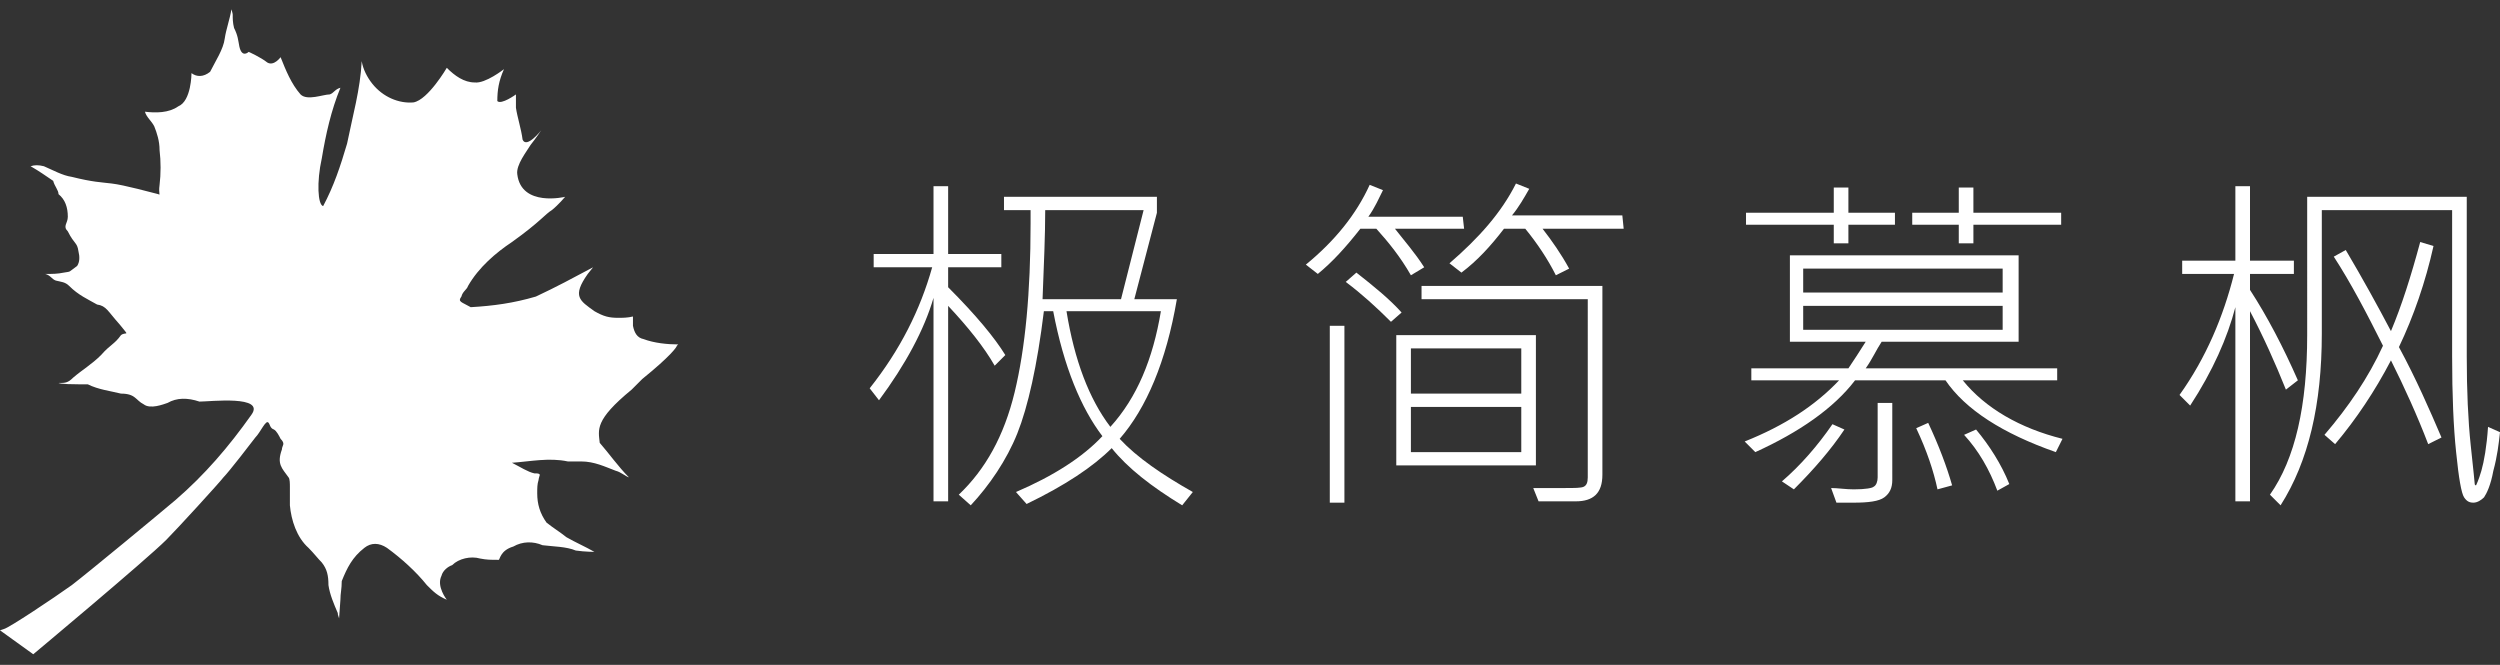
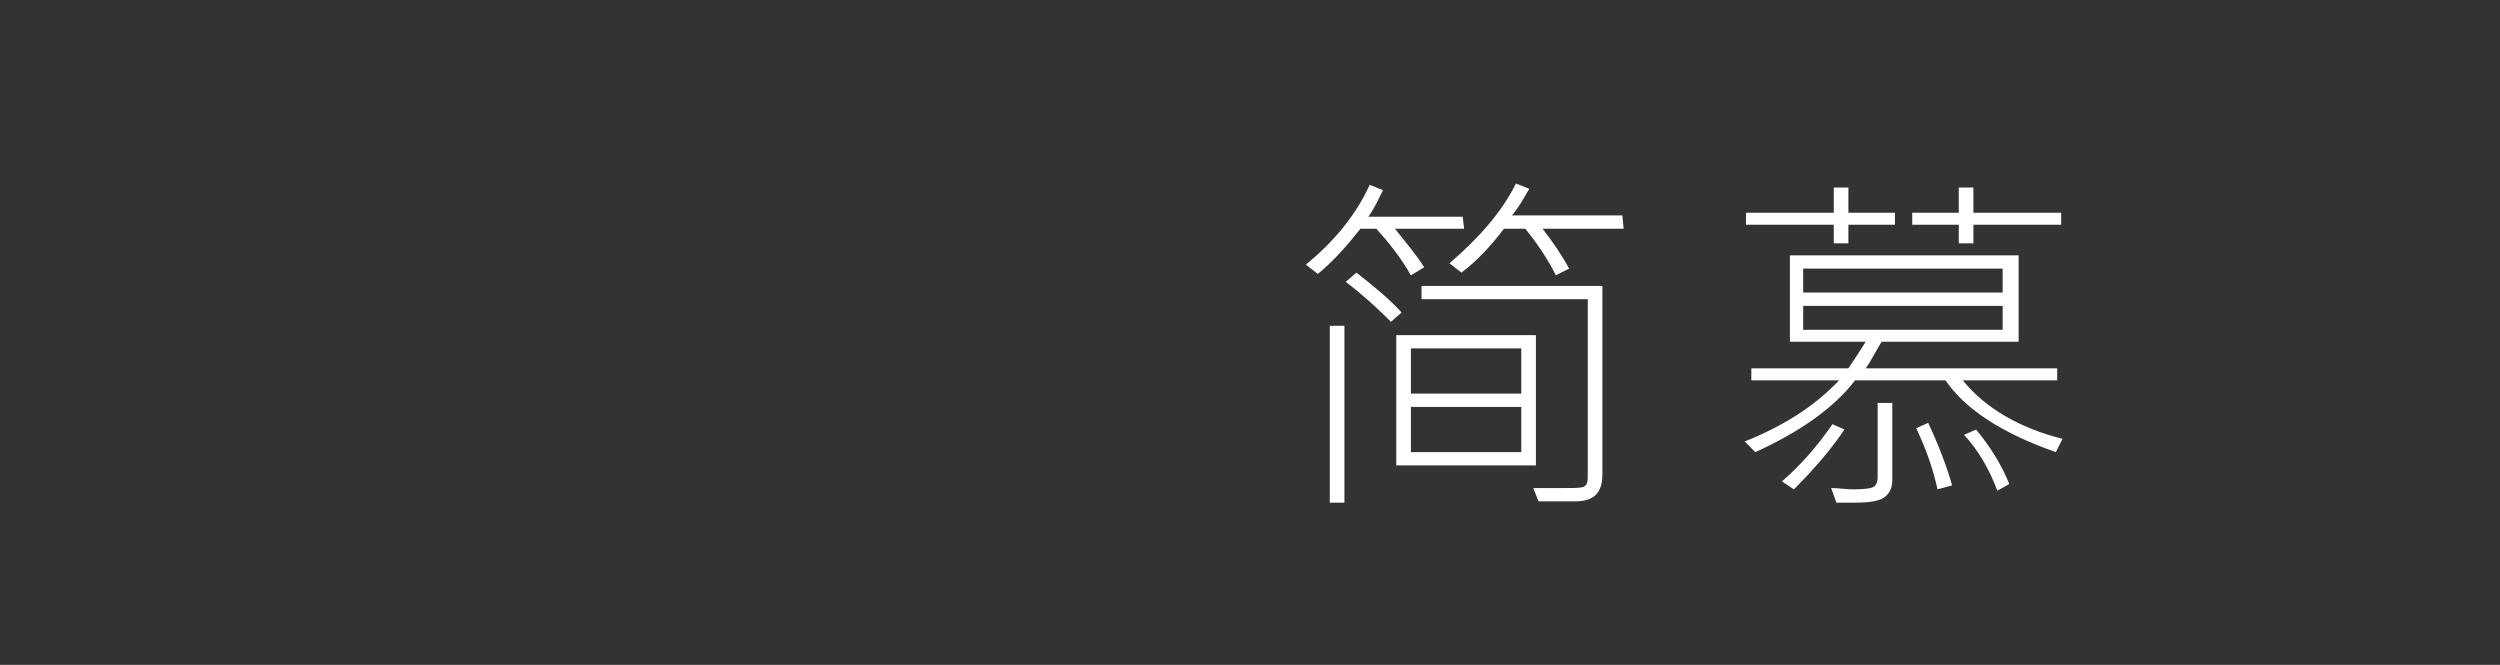
<svg xmlns="http://www.w3.org/2000/svg" version="1.1" id="图层_1" x="0px" y="0px" viewBox="0 0 188 50" style="enable-background:new 0 0 188 50;" xml:space="preserve">
  <rect x="0" y="0" width="188" height="50" fill="#333333" stroke="none" />
  <style type="text/css">
	.st0{fill:#FFFFFF;}
</style>
  <g id="图层_2_2_">
    <g id="图层_1-2_1_">
-       <path class="st0" d="M0,47.4l2.5,1.8c0,0,8.5-7.1,10-8.6c0.8-0.8,4-4.3,4.3-4.7c0.4-0.4,2.1-2.6,2.4-3c0.4-0.4,0.8-1.4,1-1.1    c0.1,0.1,0.1,0.4,0.4,0.5c0.2,0.1,0.4,0.5,0.5,0.7c0.4,0.4,0.1,0.5,0.1,0.8c-0.4,1.1,0,1.4,0.5,2.1c0.1,0.1,0.1,0.5,0.1,0.7    c0,0.5,0,0.8,0,1.4c0.1,1.1,0.5,2.4,1.4,3.2c0.4,0.4,0.7,0.8,1,1.1c0.4,0.5,0.5,1,0.5,1.7c0.1,0.7,0.4,1.4,0.7,2.1    c0,0.1,0,0.1,0.1,0.4c0,0,0,0,0.1-1.4c0-0.5,0.1-0.8,0.1-1.4c0.4-1,0.8-1.8,1.7-2.5c0.5-0.4,1.1-0.4,1.7,0c1.1,0.8,2.2,1.8,3,2.8    c0.5,0.5,0.8,0.8,1.5,1.1c0,0-0.8-1-0.4-1.8c0.1-0.4,0.5-0.7,0.8-0.8c0.5-0.5,1.4-0.7,2.1-0.5c0.5,0.1,0.8,0.1,1.4,0.1    c0.1,0,0.1-0.7,1.1-1c0.7-0.4,1.5-0.4,2.2-0.1c0.8,0.1,1.8,0.1,2.5,0.4c0.7,0.1,1.4,0.1,1.4,0.1c-0.7-0.4-1.4-0.7-2.1-1.1    c-0.5-0.4-1-0.7-1.5-1.1c-0.5-0.7-0.7-1.4-0.7-2.2c0-0.4,0-0.7,0.1-1c0-0.1,0.1-0.4,0.1-0.4c-0.1-0.1-0.1-0.1-0.4-0.1    c-0.5-0.1-1.1-0.5-1.7-0.8c1.4-0.1,2.8-0.4,4.2-0.1c0.4,0,0.7,0,1,0c1,0,1.8,0.4,2.6,0.7c0.4,0.1,0.7,0.4,1,0.5    c-0.8-0.8-1.5-1.8-2.2-2.6c-0.1-1-0.4-1.7,2.4-4l0.8-0.8c2.1-1.7,2.6-2.4,2.6-2.5l0.1-0.1c-0.8,0-1.8-0.1-2.6-0.4    c-0.5-0.1-0.7-0.5-0.8-1c0-0.1,0-0.5,0-0.7c-0.4,0.1-0.8,0.1-1.1,0.1c-0.7,0-1.1-0.1-1.8-0.5c-1.1-0.8-1.7-1.1-0.5-2.8l0.4-0.5    c-1.5,0.8-2.8,1.5-4.3,2.2c-1.7,0.5-3.2,0.7-4.9,0.8c-0.7-0.4-1-0.4-0.7-0.8c0.1-0.4,0.4-0.5,0.5-0.8c0.8-1.4,2.1-2.5,3.3-3.3    c2.1-1.5,2.5-2.1,3-2.4c0.5-0.4,1-1,1-1s-3.3,0.8-3.6-1.7c-0.1-0.7,0.7-1.7,1-2.2c0.4-0.5,0.8-1.1,0.8-1.1s-1.1,1.4-1.4,0.7    c-0.1-0.8-0.4-1.7-0.5-2.4c0-0.4,0-1,0-1s-1.1,0.8-1.4,0.5c0-0.8,0.1-1.5,0.5-2.4c0,0-1.4,1.1-2.2,1c-0.8,0-1.5-0.5-2.1-1.1    c0,0-1.4,2.4-2.5,2.6C30,7.8,28.8,7.3,28,6.3c-0.4-0.5-0.7-1.1-0.8-1.7c-0.1,2.1-0.7,4.2-1.1,6.2c-0.5,1.7-1,3.2-1.8,4.7    c-0.4-0.1-0.5-1.8-0.1-3.6c0.3-1.8,0.7-3.6,1.4-5.3c-0.4,0.1-0.5,0.4-0.8,0.5c-0.5,0-1.7,0.5-2.2,0c-0.7-0.8-1.1-1.8-1.5-2.8    c0,0-0.5,0.7-1,0.4c-0.5-0.4-1.4-0.8-1.4-0.8S18.2,4.4,18,3.5c-0.1-0.5-0.1-0.8-0.4-1.4c-0.1-0.4-0.1-0.7-0.1-1    c0-0.1-0.1-0.4-0.1-0.4c-0.1,0.7-0.4,1.5-0.5,2.2c-0.1,0.8-0.7,1.7-1.1,2.5c-0.5,0.4-1,0.4-1.4,0.1c0,0,0,2.1-1,2.5    c-0.7,0.5-1.7,0.5-2.5,0.4c0.1,0.4,0.5,0.7,0.7,1.1c0.2,0.5,0.4,1.1,0.4,1.8c0.1,0.8,0.1,1.8,0,2.6c-0.1,0.7,0.1,0.8-0.1,0.7    c-0.4-0.1-2.6-0.7-3.5-0.8c-0.8-0.1-1.4-0.1-3-0.5c-0.7-0.1-1.4-0.5-2.1-0.8c-0.4-0.1-0.7-0.1-1,0C3,12.9,3.4,13.2,4,13.6    c0.1,0.4,0.4,0.7,0.4,1c0.5,0.4,0.7,1,0.7,1.7c0,0.5-0.4,0.7,0,1.1c0.5,1,0.7,0.8,0.8,1.5C6,19.3,6,19.7,5.8,20    c-0.7,0.5-0.4,0.4-1,0.5c-0.5,0.1-0.8,0.1-1.4,0.1c0.4,0.1,0.5,0.4,0.8,0.5c0.4,0.1,0.7,0.1,1,0.4c0.7,0.7,1.4,1,2.1,1.4    C8,23,8.1,23.4,9,24.4c0.8,1,0.5,0.5,0.1,0.8c-0.5,0.7-0.8,0.7-1.5,1.5c-0.7,0.7-1.4,1.1-2.1,1.7c-0.4,0.4-0.6,0.4-1.1,0.4    c0,0,0.1,0.1,1.5,0.1c0.1,0,0.5,0,0.7,0c0.8,0.4,1.7,0.5,2.5,0.7c1.1,0,1.1,0.5,1.7,0.8c0.5,0.4,1.5,0,1.8-0.1    c0.7-0.4,1.5-0.4,2.4-0.1c0.8,0,5-0.5,3.9,1c-1.7,2.4-3.5,4.5-5.7,6.4C11.9,38.7,6.7,43,5.4,44c-1.4,1-4.7,3.2-5.1,3.3L0,47.4z" />
-     </g>
+       </g>
  </g>
  <g>
-     <path class="st0" d="M75.6,26.7l-0.8,0.8c-0.8-1.4-2-2.9-3.5-4.5v14.7h-1.1V22.4c-0.7,2.4-2.1,5-4.1,7.7l-0.7-0.9   c2.3-2.9,3.8-5.9,4.7-9.1h-4.4v-1h4.5V14h1.1v5.1h4v1h-4v1.5C73.4,23.7,74.8,25.4,75.6,26.7z M89.7,37l-0.8,1   c-2.3-1.4-4.1-2.8-5.3-4.3c-1.4,1.4-3.5,2.8-6.4,4.2L76.4,37c2.8-1.2,5-2.6,6.5-4.2c-1.6-2.1-2.9-5.2-3.7-9.4h-0.7   c-0.5,4.1-1.2,7.2-2,9.2S74.4,36.5,73,38l-0.9-0.8c2-1.9,3.4-4.4,4.2-7.7c0.8-3.3,1.2-7.5,1.2-12.7v-1h-2v-1H87V16l-1.7,6.5h3.2   c-0.8,4.7-2.3,8.2-4.3,10.5C85.5,34.4,87.4,35.7,89.7,37z M86,15.8h-7.4c0,1.9-0.1,4.1-0.2,6.7h5.9L86,15.8z M87.3,23.4h-7.1   c0.6,3.7,1.7,6.6,3.3,8.7C85.5,29.9,86.7,27,87.3,23.4z" />
    <path class="st0" d="M110.1,17.2h-5.2c0.7,0.9,1.5,1.8,2.2,2.9l-1,0.6c-0.8-1.4-1.7-2.5-2.6-3.5h-1.2c-1.1,1.4-2.1,2.5-3.2,3.4   l-0.9-0.7c2.2-1.8,3.8-3.8,4.8-6l1,0.4c-0.3,0.6-0.6,1.3-1.1,2h7.1L110.1,17.2L110.1,17.2z M101.1,37.8H100V24.5h1.1V37.8z    M105.4,23.5l-0.8,0.7c-1.1-1.1-2.2-2.1-3.4-3l0.8-0.7C103.4,21.6,104.5,22.5,105.4,23.5z M115.5,35H105v-9.8h10.5V35z M114.4,29.6   v-3.4h-8.3v3.4H114.4z M114.4,34v-3.4h-8.3V34H114.4L114.4,34z M120.5,35.7c0,1.4-0.7,2-2,2h-2.8l-0.4-1h2.4c0.7,0,1.2,0,1.4-0.1   c0.2-0.1,0.3-0.3,0.3-0.7V22.5h-12.5v-1h13.6V35.7L120.5,35.7z M122.1,17.2H116c0.7,0.9,1.4,1.9,2,3l-1,0.5   c-0.6-1.2-1.4-2.4-2.3-3.5h-1.6c-1,1.3-2,2.4-3.2,3.3l-0.9-0.7c2.2-1.9,3.9-3.8,5-6l1,0.4c-0.4,0.7-0.8,1.4-1.3,2h8.3L122.1,17.2   L122.1,17.2z" />
    <path class="st0" d="M155.1,33l-0.5,1c-4-1.4-6.8-3.2-8.3-5.4h-6.8c-1.6,2.1-4.2,3.9-7.5,5.4l-0.8-0.8c3-1.2,5.3-2.7,7.1-4.6h-6.6   v-0.9h7.3c0.4-0.6,0.8-1.2,1.3-2h-5.7v-6.5h17.2v6.5h-10.3c-0.4,0.6-0.7,1.3-1.2,2h14.4v0.9h-7.1C149.3,30.7,151.9,32.2,155.1,33z    M142.5,16.9H139v1.4h-1.1v-1.4h-6.6V16h6.6v-1.9h1.1V16h3.5V16.9z M138.7,32.3c-1,1.5-2.3,3-3.8,4.5l-0.9-0.6   c1.4-1.2,2.7-2.7,3.8-4.3L138.7,32.3z M150.6,22v-1.8h-15V22H150.6z M150.6,24.8V23h-15v1.8H150.6z M142.3,36.1   c0,0.6-0.2,1-0.6,1.3c-0.4,0.3-1.2,0.4-2.3,0.4h-1.3l-0.4-1.1c0.5,0,1.1,0.1,1.7,0.1c0.9,0,1.4-0.1,1.5-0.2   c0.2-0.1,0.3-0.4,0.3-0.7v-5.6h1.1V36.1L142.3,36.1z M155,16.9h-6.6v1.4h-1.1v-1.4h-3.5V16h3.5v-1.9h1.1V16h6.6V16.9z M146.8,36.5   l-1.1,0.3c-0.3-1.4-0.8-2.9-1.6-4.6l0.9-0.4C145.8,33.5,146.4,35.1,146.8,36.5z M151.1,36.4l-0.9,0.5c-0.6-1.6-1.4-3-2.5-4.2   l0.9-0.4C149.6,33.5,150.5,34.9,151.1,36.4z" />
-     <path class="st0" d="M172.8,28.6l-0.9,0.7c-0.8-2-1.7-4-2.7-5.9v14.3h-1.1V23.1c-0.6,2.3-1.7,4.8-3.4,7.4l-0.8-0.8   c2-2.8,3.3-5.9,4.1-9.1h-3.9v-1h4V14h1.1v5.6h3.3v1h-3.3v1.2C170.5,23.8,171.7,26.1,172.8,28.6z M188,32.5   c-0.1,0.9-0.2,1.8-0.5,2.9c-0.2,1.1-0.5,1.7-0.7,2c-0.2,0.2-0.5,0.4-0.8,0.4s-0.5-0.1-0.7-0.4c-0.2-0.3-0.4-1.4-0.6-3.4   c-0.2-1.9-0.3-4.3-0.3-7.2v-11h-9.8v9.3c0,5.3-1,9.6-3.1,12.9l-0.8-0.8c1.9-2.7,2.8-6.7,2.8-12V14.8h12v12c0,2.6,0.1,4.8,0.3,6.7   s0.3,2.8,0.3,2.9c0,0.1,0.1,0.1,0.1,0.1s0.2-0.4,0.4-1.1c0.2-0.7,0.4-1.8,0.5-3.3L188,32.5z M183.6,32.9l-1,0.5   c-0.8-2.1-1.8-4.3-2.8-6.3c-1.2,2.3-2.6,4.4-4.2,6.3l-0.8-0.7c1.8-2.1,3.3-4.3,4.4-6.7c-1.2-2.4-2.4-4.7-3.7-6.7l0.9-0.5   c1.3,2.2,2.4,4.2,3.4,6.1c0.8-1.9,1.5-4.1,2.2-6.7l1,0.3c-0.6,2.7-1.5,5.3-2.6,7.6C181.7,28.5,182.7,30.8,183.6,32.9z" />
  </g>
</svg>